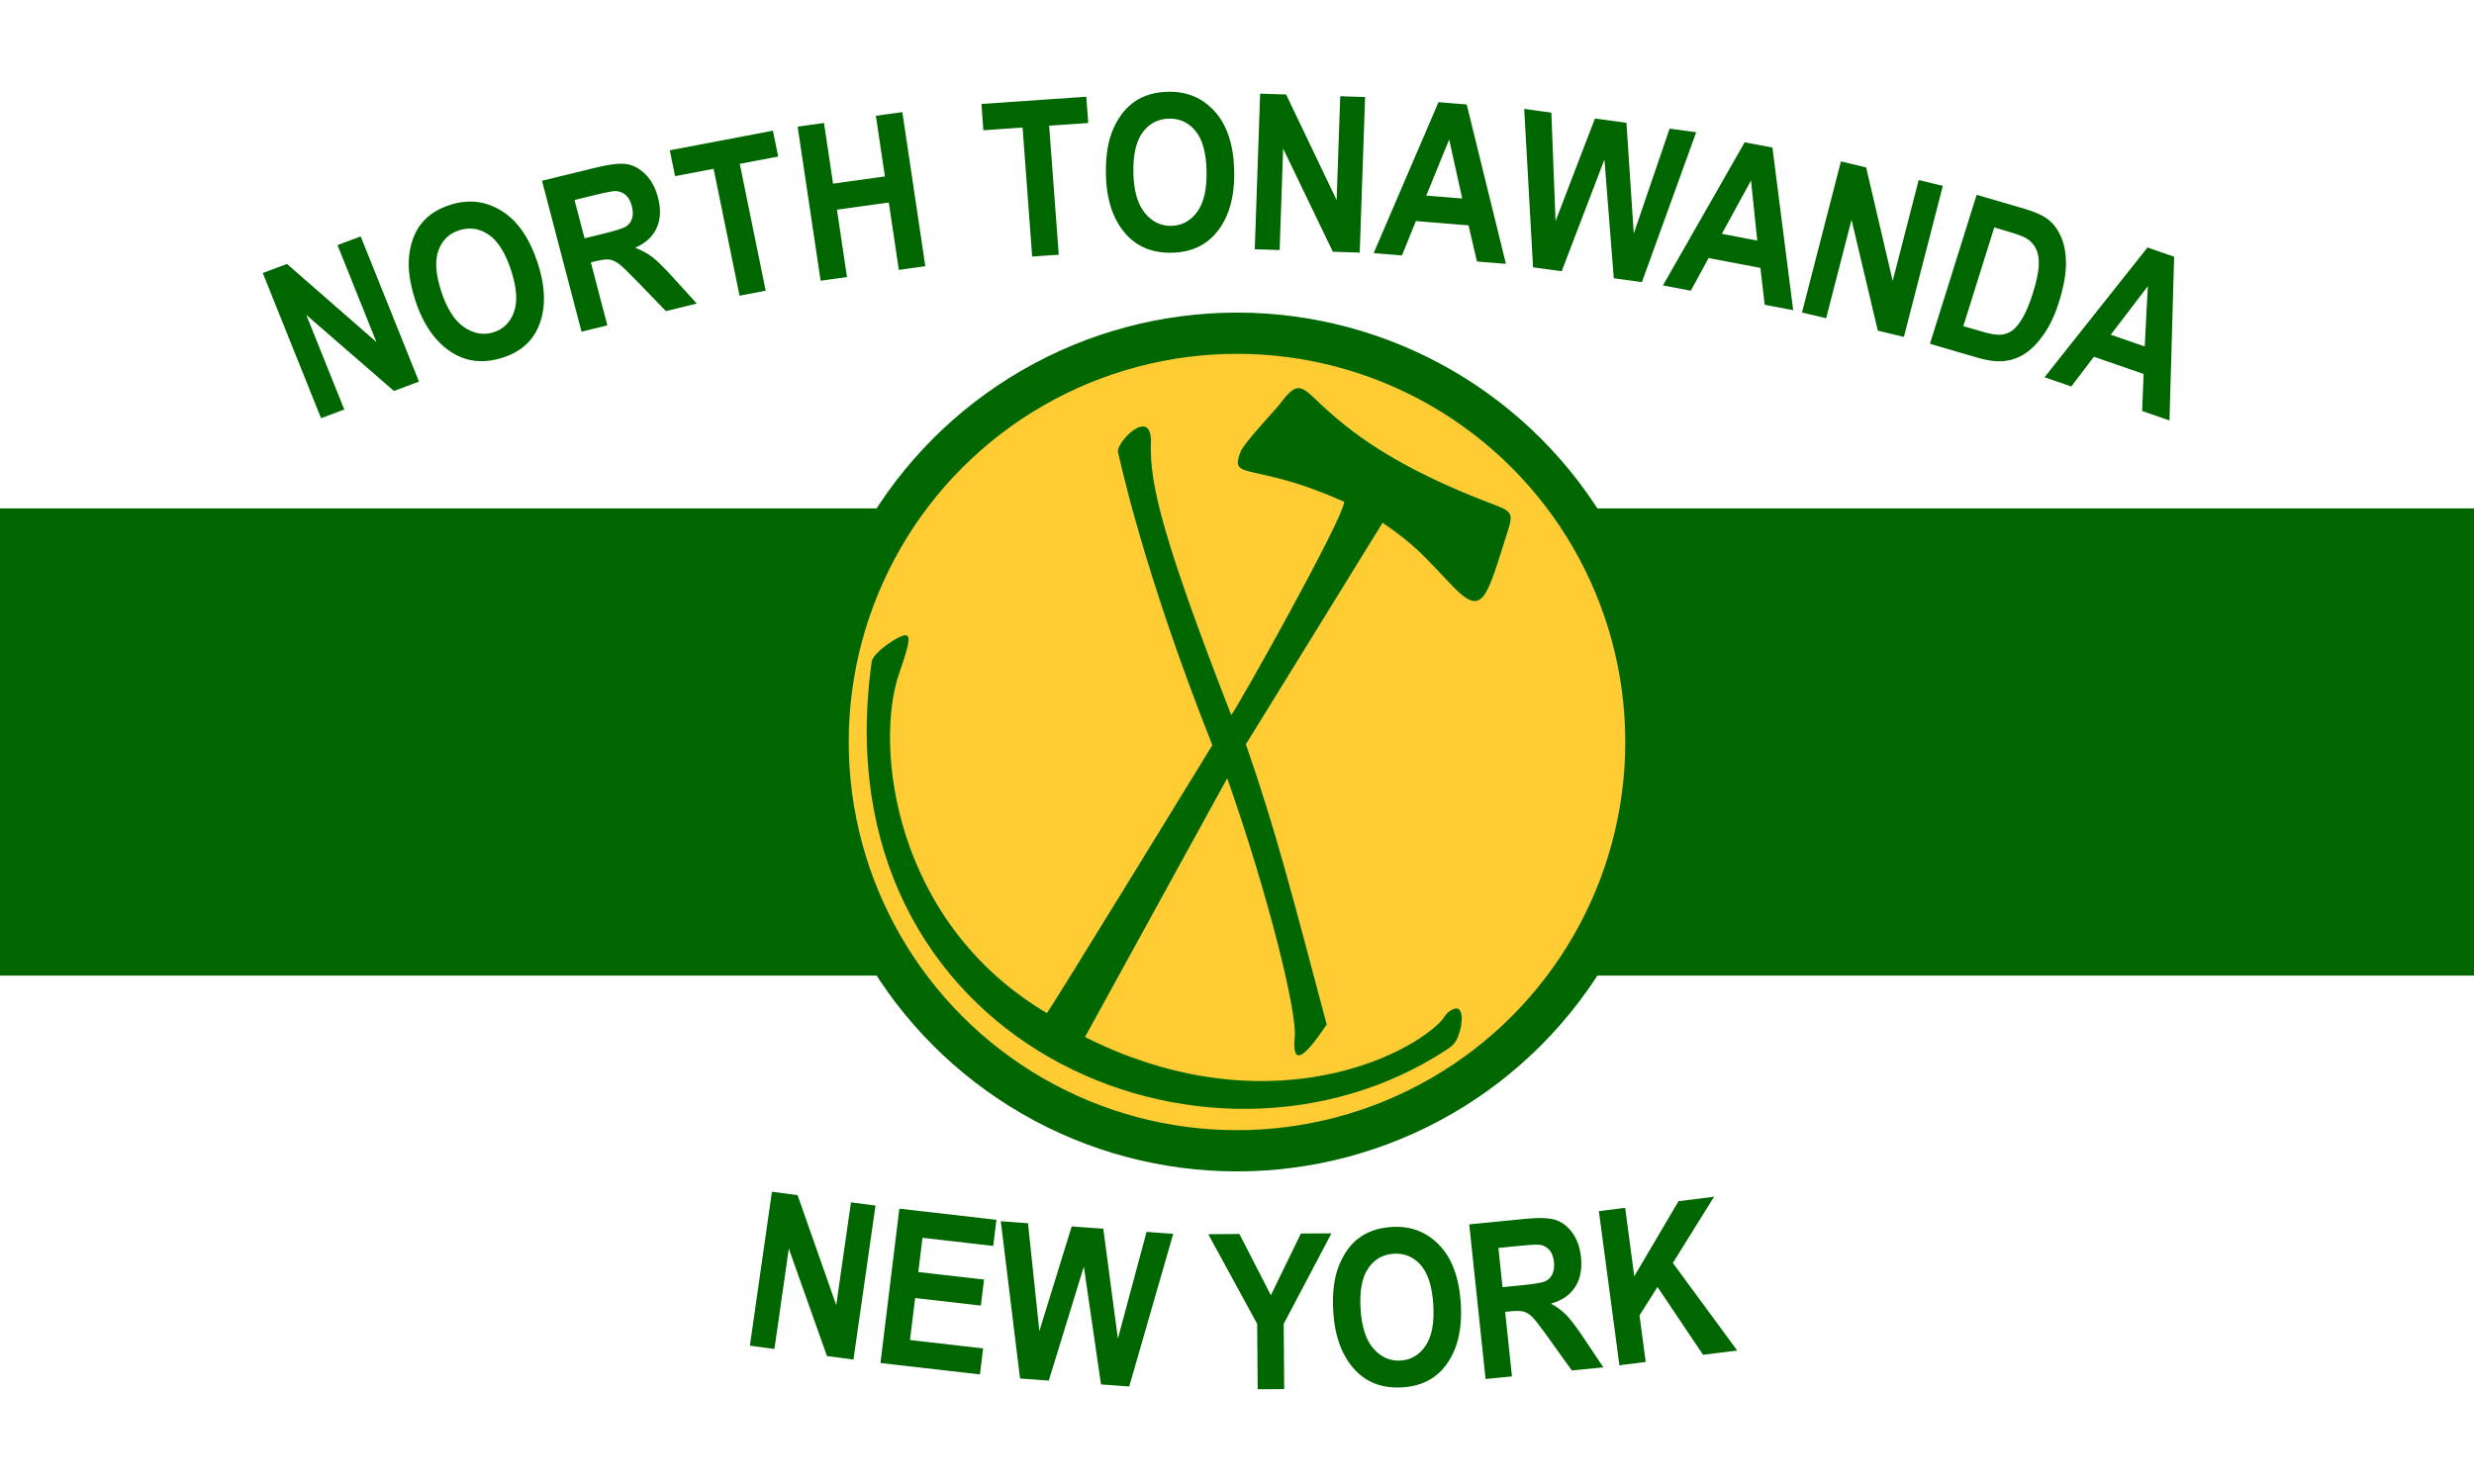
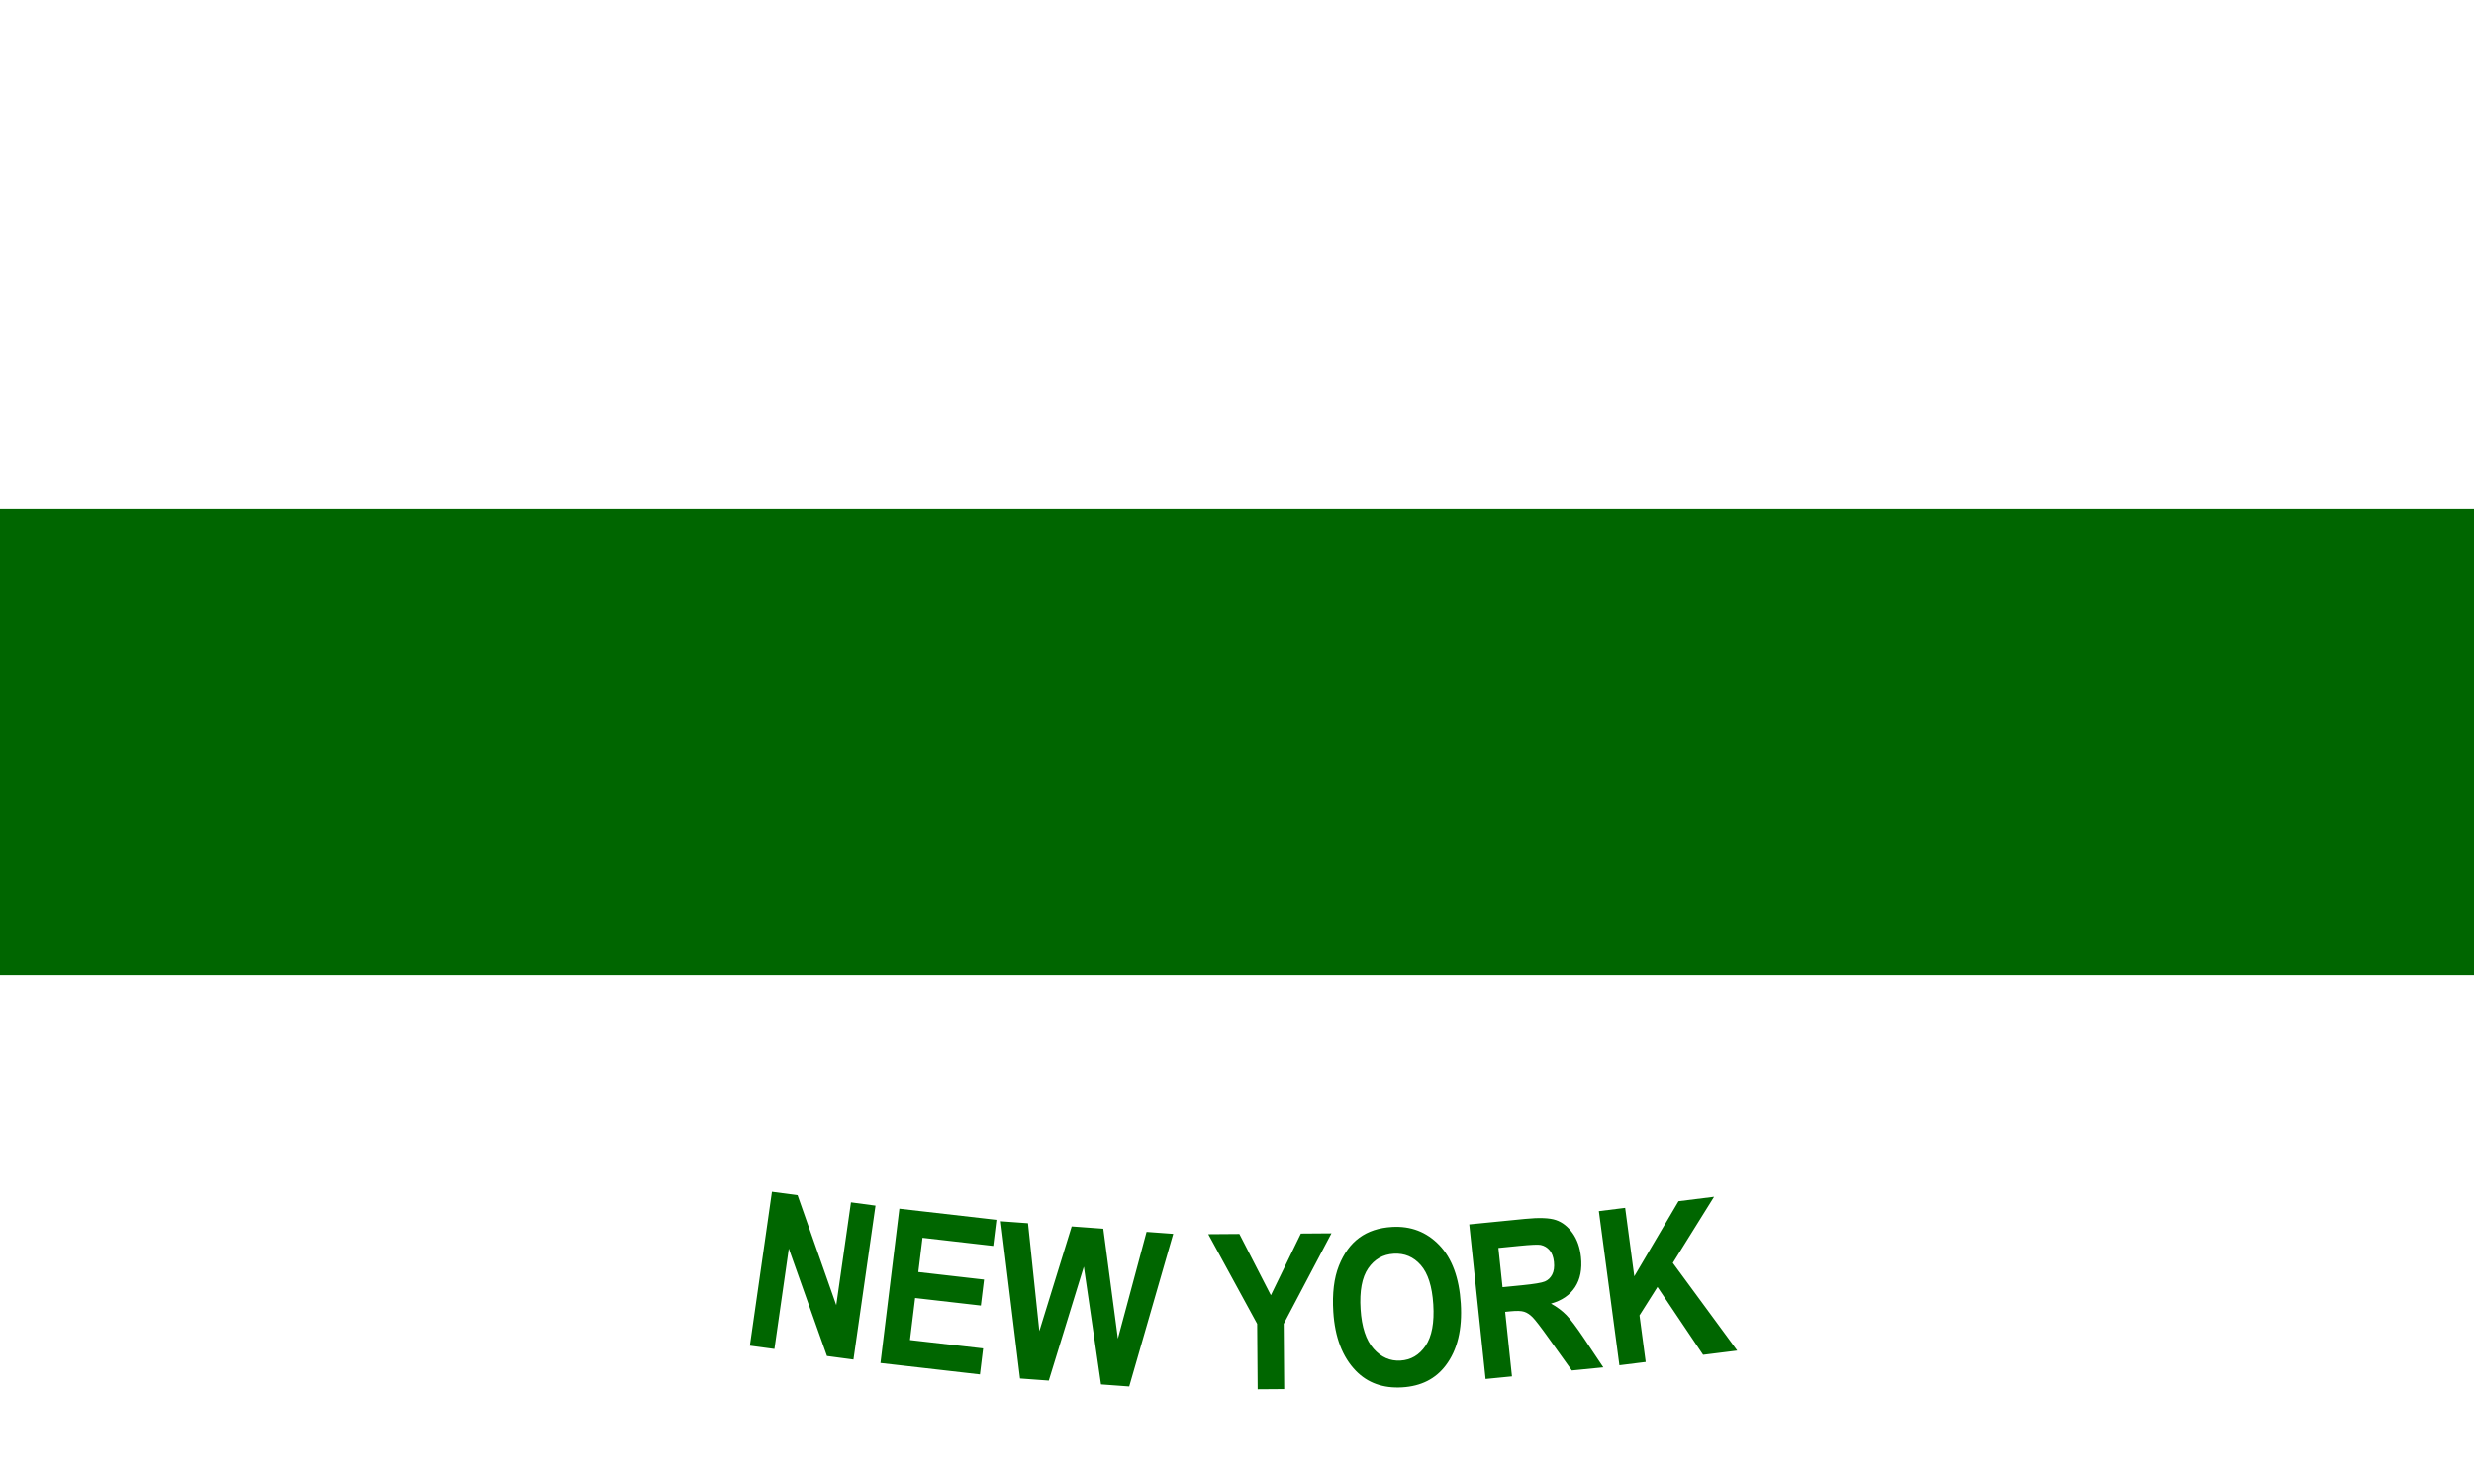
<svg xmlns="http://www.w3.org/2000/svg" viewBox="0 100 720 432" width="720" height="432">
  <defs>
    <path id="text-path-3" d="M -140 191 C -50 153 50 159 131.8 191" />
-     <path id="text-path-4" d="M -72.4 326 C -15 334.3 10 335.5 76 326" />
  </defs>
  <rect width="720" height="432" style="fill: rgb(255, 255, 255);" y="100" />
  <rect y="248" width="720" height="136" style="fill: rgb(0, 102, 0);" />
-   <ellipse style="fill: rgb(0, 102, 0);" cx="360" cy="316" rx="125" ry="125" />
-   <ellipse style="fill: rgb(255, 204, 51);" cx="360" cy="316" rx="113" ry="113" />
-   <path d="M 372.23 217.884 C 370.864 219.674 361.966 228.964 360.984 231.624 C 359.504 235.636 360.078 236.45 364.298 237.434 C 370.958 238.986 377.812 240.13 391.22 246.076 C 390.582 251.71 360.7 304.944 358.33 308.182 C 339.014 258.476 334.47 241.118 334.954 229.208 C 335.42 217.774 324.676 228.878 325.362 231.618 C 325.628 232.346 332.248 265.088 352.824 316.924 C 352.824 316.924 304.948 395.086 304.662 394.916 C 259.922 368.392 254.418 316.934 261.682 296.02 C 265.044 286.344 264.726 285.444 263.808 284.974 C 262.482 284.292 254.086 289.828 253.704 292.546 C 238.034 403.618 351.592 451.326 421.164 405.474 C 422.48 404.606 423.516 403.776 424.29 401.844 C 426.096 397.334 426.064 391.1 421.586 394.578 C 420.45 395.462 420.446 396.478 417.75 398.822 C 403.79 410.95 363.49 425.966 315.768 401.874 L 357.154 326.546 C 369.204 360.794 377.586 394.906 376.792 401.982 C 376.014 410.43 379.418 408.276 386.104 398.224 C 376.166 360.968 371.426 342.094 362.588 316.66 L 402.38 252.162 C 412.294 258.994 414.464 261.986 422.768 270.648 C 431.736 280.004 432.624 273.952 438.916 254.23 C 440.49 249.292 439.696 248.772 434.694 246.874 C 405.884 235.95 392.858 225.788 383.552 216.874 C 378.244 211.79 377.3 211.248 372.23 217.884 Z" style="fill: rgb(0, 102, 0);" />
-   <path d="M -138.166 190.134 L -146.647 168.241 L -143.122 166.875 L -130.111 178.65 L -135.775 164.029 L -132.399 162.722 L -123.919 184.615 L -127.563 186.027 L -140.321 174.55 L -134.791 188.827 Z M -124.421 172.453 Q -125.693 168.455 -125.333 165.492 Q -124.974 162.528 -123.469 160.655 Q -121.964 158.781 -119.248 157.917 Q -115.31 156.664 -111.873 158.882 Q -108.437 161.099 -106.669 166.654 Q -104.883 172.271 -106.502 176.265 Q -107.918 179.791 -111.871 181.049 Q -115.855 182.316 -119.038 180.287 Q -122.668 177.963 -124.421 172.453 Z M -120.654 171.087 Q -119.426 174.948 -117.346 176.413 Q -115.267 177.877 -113.1 177.188 Q -110.917 176.493 -110.092 174.121 Q -109.267 171.75 -110.529 167.782 Q -111.767 163.89 -113.756 162.472 Q -115.745 161.055 -118.004 161.773 Q -120.263 162.492 -121.085 164.821 Q -121.907 167.149 -120.654 171.087 Z M -100.264 177.087 L -106.016 154.324 L -98.081 152.319 Q -95.038 151.55 -93.578 151.834 Q -92.119 152.118 -90.898 153.42 Q -89.677 154.722 -89.143 156.834 Q -88.469 159.504 -89.338 161.459 Q -90.207 163.413 -92.461 164.428 Q -91.03 164.992 -89.978 165.824 Q -88.925 166.657 -86.884 168.982 L -83.495 172.85 L -87.982 173.984 L -91.966 169.721 Q -94.12 167.408 -94.819 166.866 Q -95.517 166.324 -96.172 166.216 Q -96.827 166.109 -98.131 166.439 L -98.908 166.635 L -96.507 176.138 Z M -99.826 163.001 L -97.031 162.295 Q -94.469 161.648 -93.827 161.246 Q -93.185 160.845 -92.923 160.052 Q -92.661 159.259 -92.947 158.125 Q -93.222 157.038 -93.823 156.488 Q -94.425 155.938 -95.233 155.878 Q -95.804 155.84 -98.335 156.48 L -101.285 157.225 Z M -77.269 171.662 L -81.043 152.524 L -86.652 153.63 L -87.421 149.733 L -72.415 146.774 L -71.646 150.671 L -77.24 151.774 L -73.467 170.913 Z M -65.474 169.403 L -68.817 146.163 L -64.98 145.612 L -63.665 154.758 L -56.119 153.673 L -57.435 144.526 L -53.583 143.972 L -50.24 167.212 L -54.092 167.766 L -55.553 157.604 L -63.099 158.69 L -61.638 168.851 Z M -34.69 165.754 L -36.087 146.298 L -41.79 146.707 L -42.074 142.745 L -26.819 141.65 L -26.534 145.612 L -32.221 146.02 L -30.824 165.477 Z M -23.961 153.379 Q -24.049 149.184 -22.865 146.444 Q -21.68 143.704 -19.706 142.333 Q -17.733 140.962 -14.882 140.903 Q -10.751 140.817 -8.084 143.917 Q -5.416 147.017 -5.294 152.845 Q -5.171 158.738 -7.856 162.11 Q -10.213 165.09 -14.36 165.177 Q -18.539 165.264 -21.018 162.416 Q -23.841 159.159 -23.961 153.379 Z M -19.962 153.135 Q -19.877 157.186 -18.298 159.18 Q -16.718 161.173 -14.445 161.126 Q -12.155 161.078 -10.692 159.037 Q -9.228 156.996 -9.315 152.833 Q -9.4 148.75 -10.906 146.827 Q -12.412 144.904 -14.782 144.953 Q -17.152 145.003 -18.6 147.003 Q -20.048 149.004 -19.962 153.135 Z M -2.298 164.653 L -1.516 141.187 L 2.261 141.313 L 9.614 157.246 L 10.137 141.575 L 13.754 141.696 L 12.972 165.162 L 9.066 165.032 L 1.829 149.471 L 1.319 164.773 Z M 34.248 166.857 L 30.035 166.503 L 28.805 161.048 L 21.145 160.404 L 19.118 165.586 L 15.001 165.24 L 24.436 142.471 L 28.537 142.816 Z M 27.892 157.002 L 25.988 148.098 L 22.657 156.562 Z M 38.193 167.38 L 36.908 143.49 L 40.857 144.045 L 41.468 160.417 L 47.201 144.936 L 51.784 145.58 L 52.849 162.291 L 58.065 146.462 L 61.935 147.006 L 54.037 169.606 L 49.945 169.031 L 48.581 151.114 L 42.364 167.966 Z M 76.047 173.843 L 71.899 173.025 L 71.28 167.467 L 63.738 165.981 L 61.151 170.907 L 57.097 170.108 L 68.99 148.522 L 73.028 149.317 Z M 70.819 163.345 L 69.911 154.286 L 65.665 162.329 Z M 77.329 174.188 L 82.995 151.403 L 86.663 152.315 L 90.526 169.432 L 94.309 154.216 L 97.822 155.09 L 92.156 177.875 L 88.364 176.932 L 84.536 160.203 L 80.842 175.061 Z M 102.745 156.443 L 109.536 158.496 Q 112.111 159.275 113.248 160.247 Q 114.385 161.218 115.076 162.916 Q 115.767 164.614 115.737 166.981 Q 115.708 169.348 114.729 172.583 Q 113.849 175.495 112.538 177.45 Q 111.227 179.404 109.835 180.355 Q 108.444 181.306 106.818 181.509 Q 105.192 181.712 102.939 181.03 L 95.948 178.916 Z M 105.305 161.366 L 100.803 176.252 L 103.593 177.096 Q 105.387 177.638 106.294 177.544 Q 107.2 177.45 107.92 176.923 Q 108.64 176.397 109.422 175.027 Q 110.205 173.657 110.933 171.25 Q 111.688 168.752 111.779 167.206 Q 111.87 165.661 111.392 164.613 Q 110.914 163.565 109.951 162.989 Q 109.229 162.553 106.991 161.876 Z M 130.804 190.48 L 126.825 189.052 L 127.042 183.465 L 119.806 180.87 L 116.513 185.354 L 112.623 183.96 L 127.605 164.389 L 131.479 165.779 Z M 127.201 179.319 L 127.655 170.226 L 122.257 177.546 Z" transform="matrix(2, 0, 0, 1.93, 369.771, -145.226)" style="fill: rgb(0, 102, 0);" />
  <path d="M -70.163 326.341 L -67.058 303.935 L -63.451 304.435 L -58.005 320.44 L -55.932 305.477 L -52.477 305.956 L -55.582 328.362 L -59.312 327.845 L -64.684 312.209 L -66.709 326.82 Z M -51.779 328.865 L -49.118 306.402 L -35.451 308.021 L -35.901 311.821 L -45.86 310.641 L -46.45 315.621 L -37.195 316.717 L -37.644 320.502 L -46.899 319.406 L -47.623 325.52 L -37.326 326.739 L -37.774 330.524 Z M -32.126 331.119 L -34.837 308.229 L -31.006 308.519 L -29.408 324.222 L -24.852 308.984 L -20.405 309.32 L -18.35 325.321 L -14.313 309.781 L -10.558 310.065 L -16.756 332.281 L -20.725 331.98 L -23.143 314.839 L -28.08 331.425 Z M 1.331 332.687 L 1.261 323.167 L -5.624 310.118 L -1.242 310.085 L 3.19 319.002 L 7.414 310.022 L 11.719 309.99 L 4.995 323.171 L 5.065 332.66 Z M 11.978 321.42 Q 11.733 317.385 12.768 314.702 Q 13.803 312.019 15.651 310.624 Q 17.498 309.229 20.24 309.062 Q 24.213 308.821 26.9 311.703 Q 29.587 314.585 29.928 320.191 Q 30.272 325.859 27.816 329.208 Q 25.662 332.167 21.673 332.41 Q 17.653 332.654 15.158 330.007 Q 12.316 326.98 11.978 321.42 Z M 15.819 321.032 Q 16.056 324.929 17.652 326.787 Q 19.249 328.646 21.436 328.513 Q 23.639 328.379 24.969 326.359 Q 26.299 324.338 26.056 320.333 Q 25.818 316.406 24.294 314.613 Q 22.771 312.819 20.492 312.958 Q 18.212 313.096 16.895 315.078 Q 15.578 317.059 15.819 321.032 Z M 33.42 331.193 L 31.119 308.69 L 38.962 307.888 Q 41.971 307.58 43.322 308.055 Q 44.674 308.529 45.656 309.941 Q 46.637 311.353 46.851 313.44 Q 47.121 316.08 46.02 317.822 Q 44.918 319.563 42.627 320.216 Q 43.912 320.953 44.8 321.894 Q 45.687 322.834 47.308 325.336 L 49.998 329.497 L 45.562 329.951 L 42.359 325.331 Q 40.63 322.824 40.039 322.21 Q 39.449 321.596 38.84 321.402 Q 38.231 321.208 36.941 321.34 L 36.174 321.419 L 37.135 330.813 Z M 35.807 317.827 L 38.57 317.544 Q 41.102 317.285 41.77 316.992 Q 42.438 316.699 42.799 315.98 Q 43.16 315.26 43.045 314.14 Q 42.935 313.065 42.439 312.457 Q 41.942 311.848 41.18 311.678 Q 40.641 311.563 38.139 311.819 L 35.223 312.117 Z M 52.262 329.193 L 49.369 306.758 L 53.072 306.281 L 54.357 316.243 L 60.586 305.312 L 65.59 304.666 L 59.785 314.298 L 68.851 327.053 L 64.046 327.673 L 57.623 317.798 L 55.091 321.936 L 55.966 328.715 Z" transform="matrix(2.067, 0, 0, 2, 363.265, -160.952)" style="fill: rgb(0, 102, 0);" />
</svg>